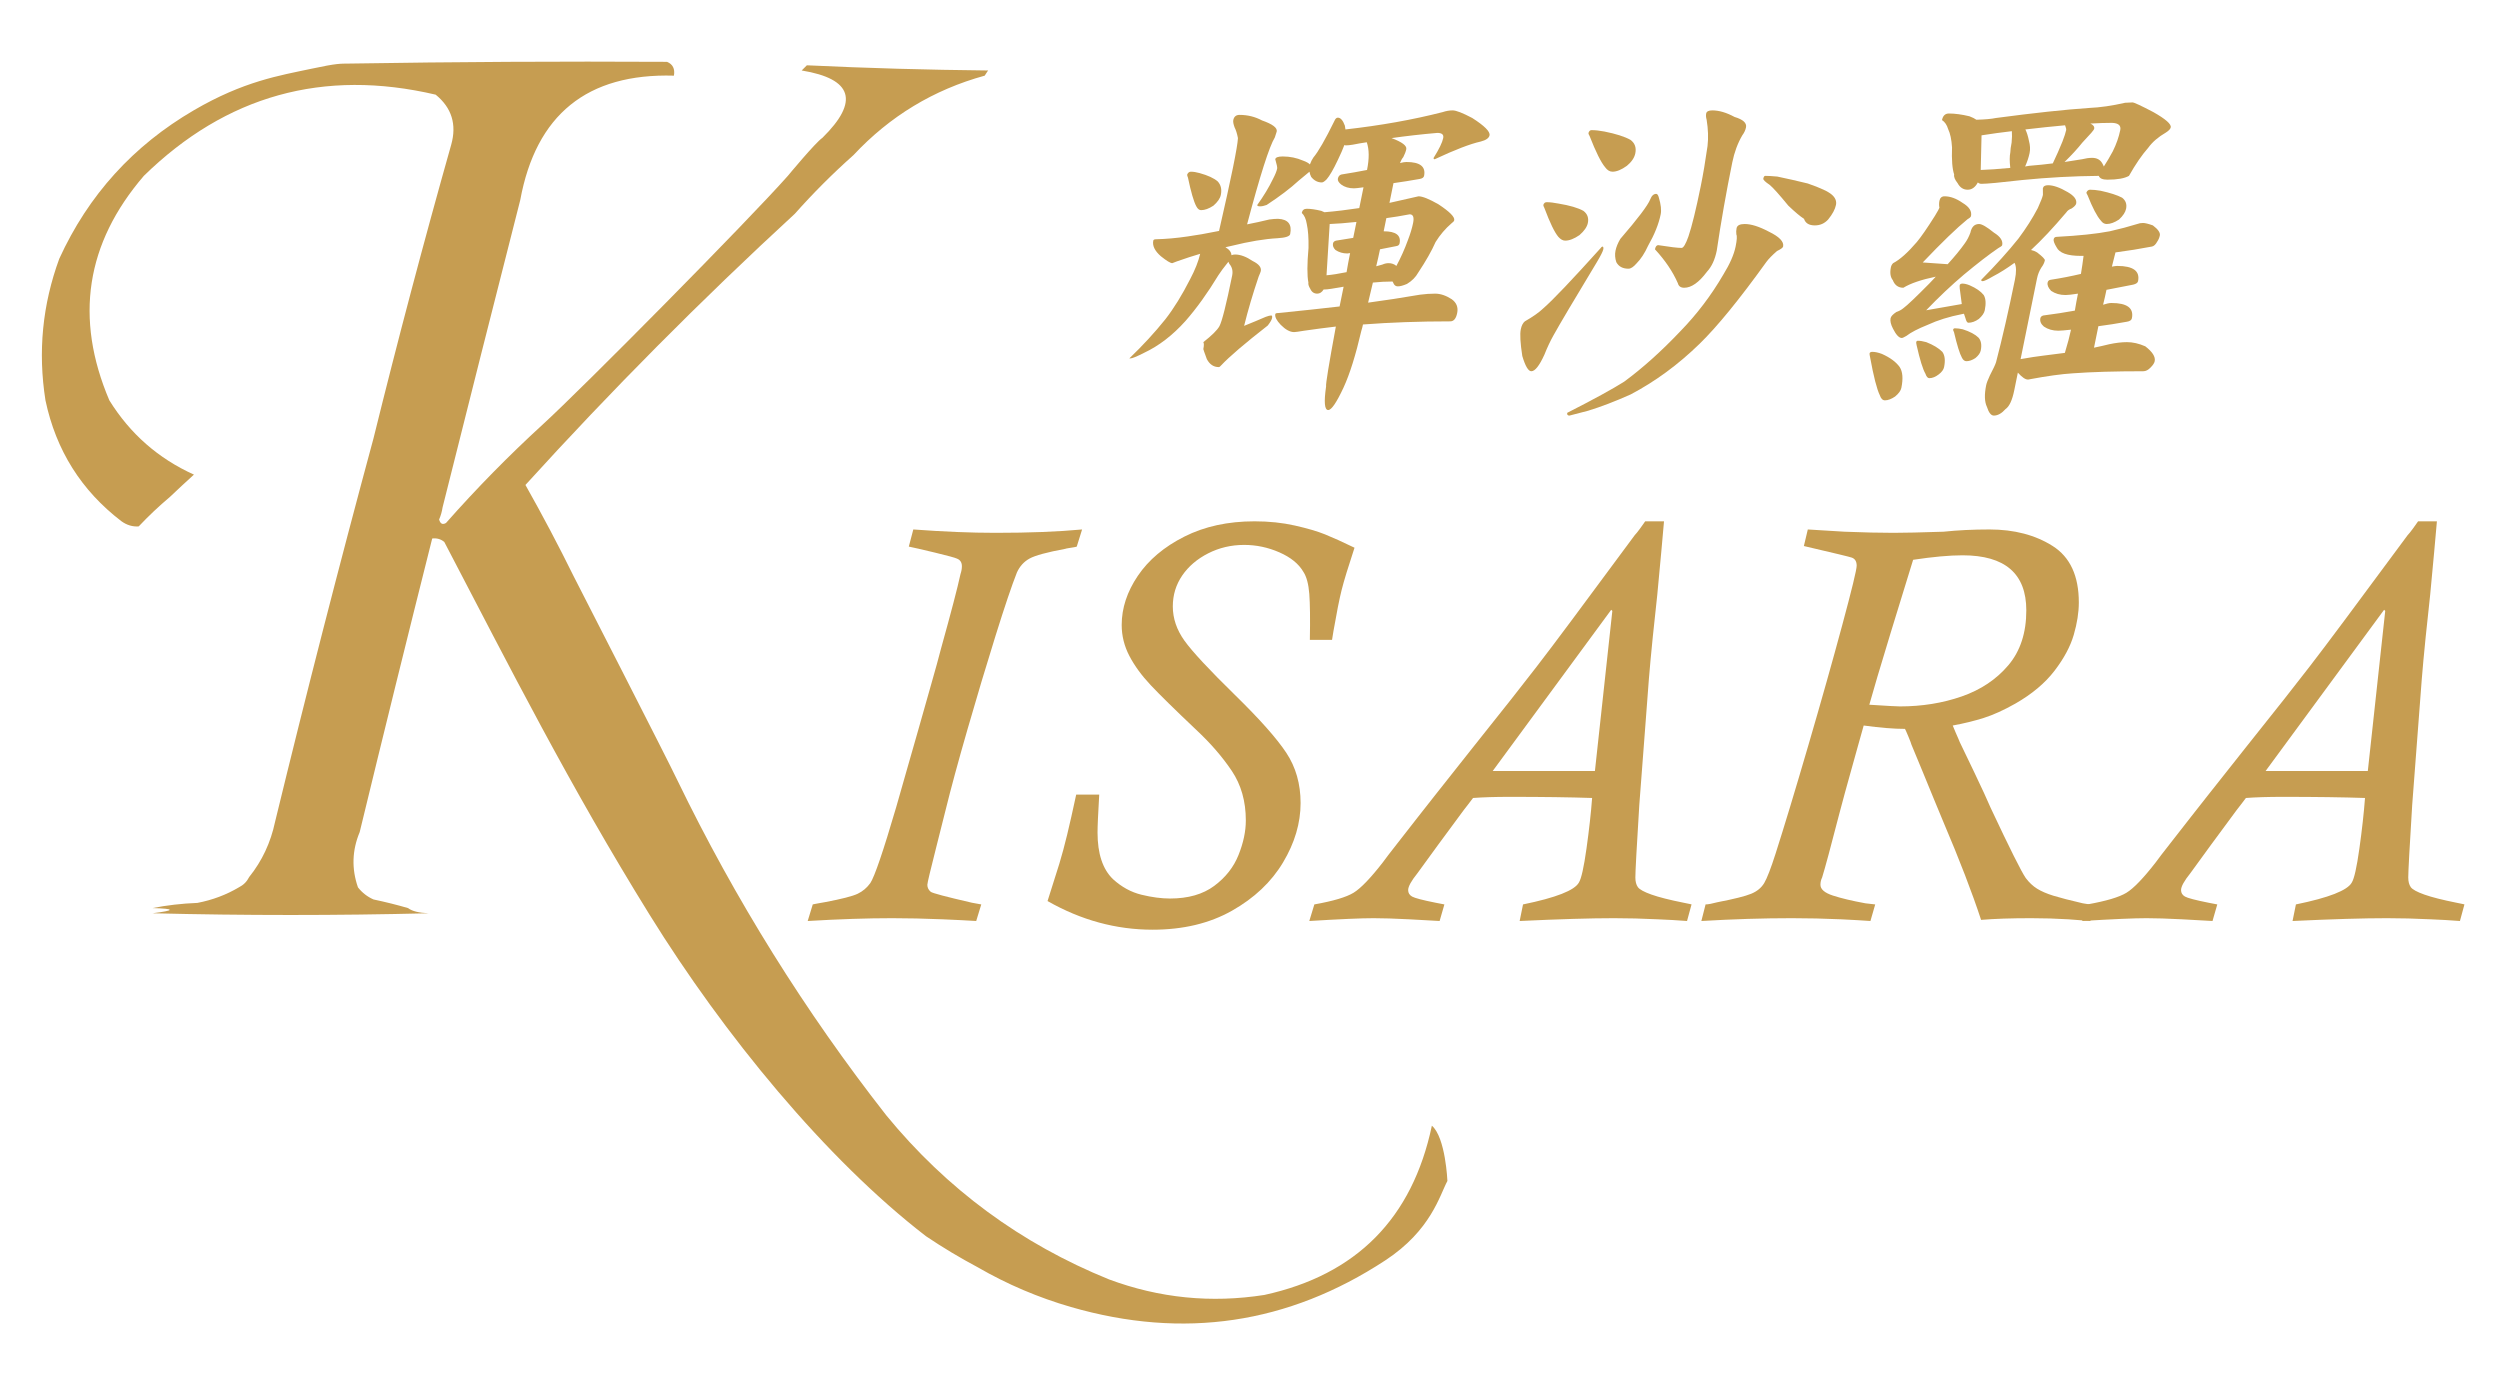
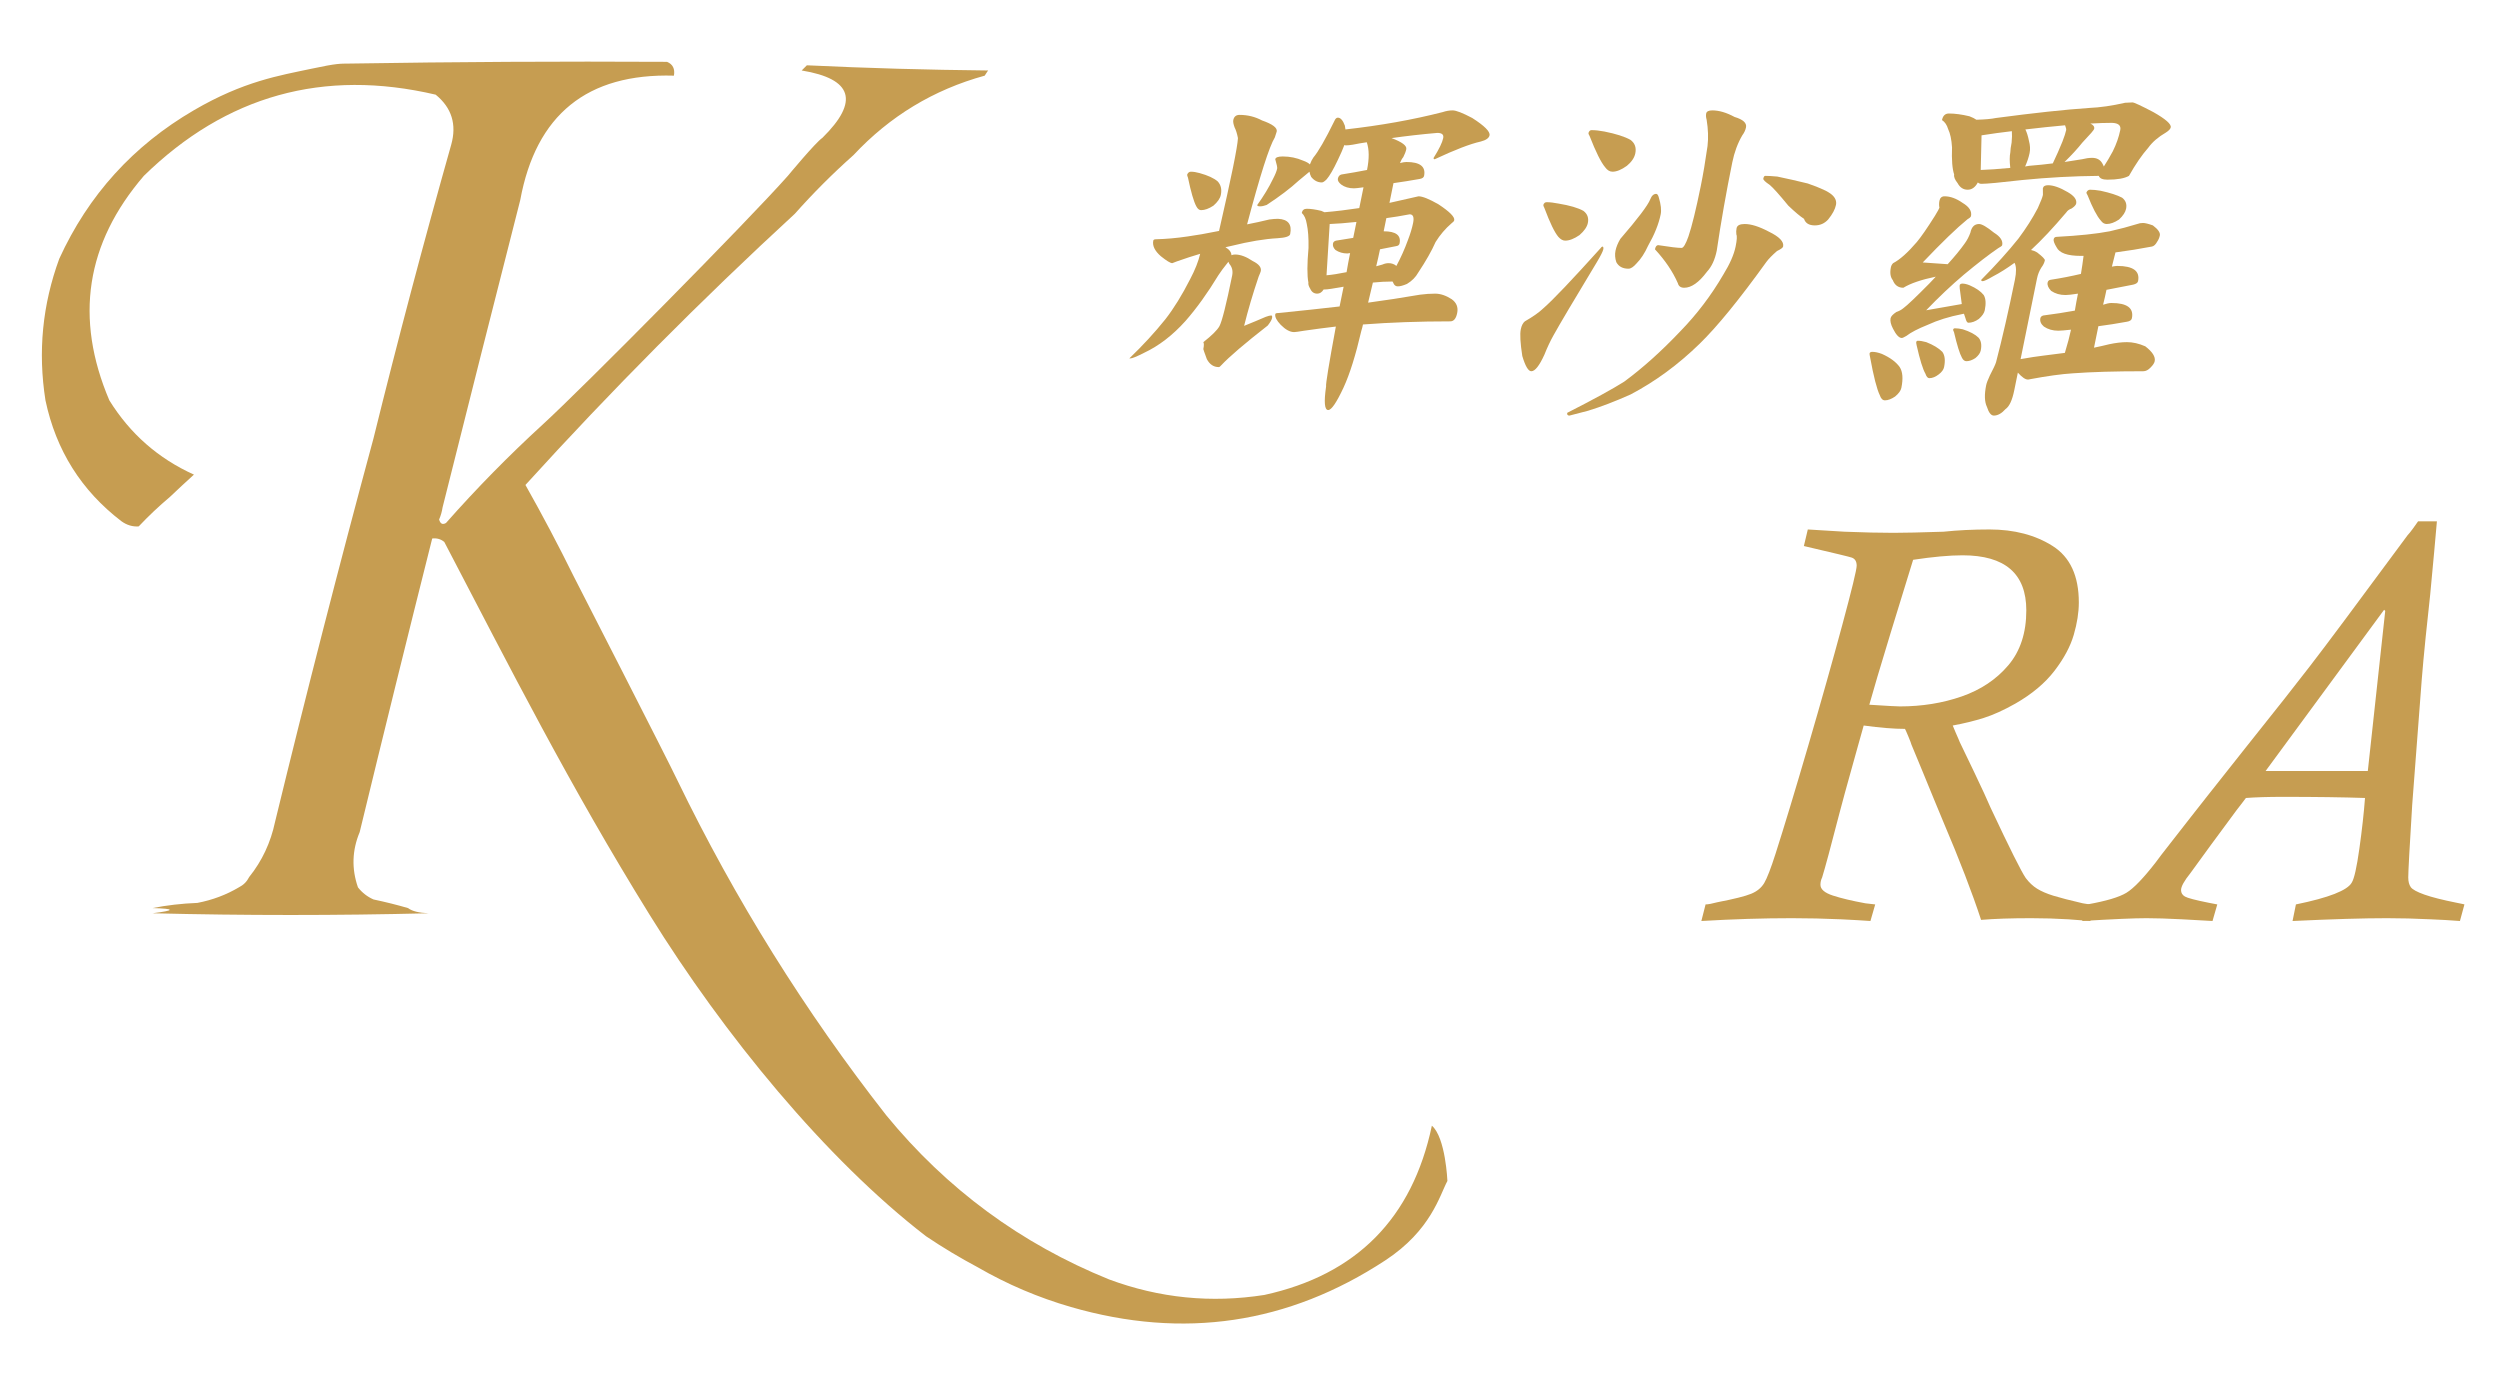
<svg xmlns="http://www.w3.org/2000/svg" width="100%" height="100%" viewBox="0 0 341 188" version="1.1" xml:space="preserve" style="fill-rule:evenodd;clip-rule:evenodd;stroke-linejoin:round;stroke-miterlimit:2;">
  <g id="logo-kisara" transform="matrix(1,0,0,0.828,449,0)">
    <rect x="-449" y="0" width="341" height="226.22" style="fill:none;" />
    <g transform="matrix(0.471,0,0,0.569,-521.555,-122.896)">
      <path d="M262.21,342.891C269.236,314.453 276.736,286.12 284.71,257.891C286.363,252.013 284.863,247.179 280.21,243.391C247.704,235.784 219.537,243.617 195.71,266.891C178.905,286.424 175.572,308.091 185.71,331.891C191.724,341.576 199.891,348.742 210.21,353.391C207.803,355.574 205.47,357.741 203.21,359.891C200.079,362.52 197.079,365.353 194.21,368.391C192.428,368.513 190.762,368.013 189.21,366.891C177.594,358.009 170.261,346.342 167.21,331.891C164.994,317.855 166.327,304.189 171.21,290.891C179.636,272.462 192.636,258.129 210.21,247.891C224.664,239.47 234.966,237.861 244.21,235.891C251.873,234.258 252.54,234.434 255.21,234.391C285.875,233.891 316.542,233.724 347.21,233.891C348.886,234.574 349.553,235.908 349.21,237.891C324.101,237.165 309.268,249.165 304.71,273.891C297.147,303.54 289.647,333.207 282.21,362.891C282.032,364.086 281.699,365.253 281.21,366.391C281.56,367.648 282.227,367.982 283.21,367.391C292.049,357.386 301.382,347.886 311.21,338.891C322.882,328.219 370.799,279.805 382.21,266.891C382.21,266.891 390.21,257.224 392.21,255.891C402.96,245.312 400.96,238.812 386.21,236.391L387.71,234.891C405.136,235.717 422.636,236.217 440.21,236.391C440.21,236.391 439.772,236.956 439.21,237.891C424.401,241.965 411.734,249.631 401.21,260.891C395.21,266.224 389.543,271.891 384.21,277.891C357.07,302.864 331.07,329.031 306.21,356.391C311.144,365.138 315.811,373.971 320.21,382.891C320.21,382.891 347.798,436.732 350.21,441.891C366.985,476.466 387.152,508.799 410.71,538.891C428.202,560.215 449.702,576.048 475.21,586.391C489.798,591.813 504.798,593.313 520.21,590.891C546.88,585.054 563.047,568.721 568.71,541.891C572.689,545.301 573.21,557.891 573.21,557.891C570.985,561.995 568.506,572.174 555.21,580.891C527.112,599.311 496.779,603.811 464.21,594.391C454.731,591.651 445.731,587.817 437.21,582.891C432.044,580.143 427.044,577.143 422.21,573.891C393.165,551.519 363.697,515.548 342.21,480.891C318.96,443.391 301.806,409.427 282.71,372.891C281.699,372.054 280.532,371.721 279.21,371.891C272.078,400.223 265.078,428.556 258.21,456.891C256.001,462.177 255.834,467.51 257.71,472.891C258.924,474.44 260.424,475.606 262.21,476.391C265.701,477.129 269.035,477.962 272.21,478.891C273.391,479.788 275.391,480.288 278.21,480.391C251.543,481.058 224.877,481.058 198.21,480.391C204.844,479.568 204.844,479.068 198.21,478.891C202.357,478.066 206.691,477.566 211.21,477.391C215.57,476.553 219.57,475.053 223.21,472.891C224.543,472.224 225.543,471.224 226.21,469.891C229.936,465.25 232.436,459.917 233.71,453.891C242.769,416.651 252.269,379.651 262.21,342.891Z" style="fill:rgb(198,157,81);" />
    </g>
    <g transform="matrix(0.486,0,0,0.587,-501.589,-104.088)">
-       <path d="M411.906,325.91L410.408,330.718C410.303,330.77 410.014,330.836 409.541,330.915C409.068,330.994 408.582,331.072 408.083,331.151C407.584,331.23 407.282,331.296 407.177,331.348C402.08,332.294 398.743,333.201 397.166,334.068C395.59,334.935 394.408,336.235 393.619,337.969C392.2,341.543 390.19,347.494 387.589,355.823C384.988,364.152 382.374,372.875 379.747,381.992C377.119,391.109 375.07,398.663 373.598,404.653C373.546,404.916 372.679,408.358 370.997,414.979C369.316,421.6 368.475,425.147 368.475,425.62C368.475,426.408 368.79,427.065 369.421,427.591C369.841,427.959 373.703,428.983 381.008,430.665C382.742,430.98 383.609,431.138 383.609,431.138L382.19,435.788C379.668,435.631 376.541,435.473 372.81,435.315C367.66,435.105 362.931,435 358.622,435C351.633,435 343.725,435.263 334.896,435.788L336.315,431.138C336.368,431.138 336.552,431.098 336.867,431.019C337.182,430.941 337.603,430.862 338.128,430.783C338.654,430.704 339.179,430.612 339.705,430.507C344.434,429.614 347.508,428.826 348.927,428.142C350.346,427.459 351.528,426.461 352.474,425.147C353.683,423.308 356.1,416.214 359.726,403.865C359.883,403.235 360.842,399.871 362.603,393.776C364.363,387.68 365.453,383.87 365.874,382.347C366.977,378.405 368.173,374.188 369.46,369.696C370.748,365.203 371.707,361.721 372.337,359.252C375.175,349.057 376.988,342.121 377.776,338.442C378.039,337.654 378.17,336.918 378.17,336.235C378.17,335.184 377.723,334.475 376.83,334.107C376.305,333.844 374.242,333.28 370.643,332.412C367.043,331.545 364.586,330.981 363.273,330.718L364.534,325.91C373.047,326.54 380.745,326.855 387.629,326.855C397.087,326.855 405.18,326.54 411.906,325.91Z" style="fill:rgb(198,157,81);fill-rule:nonzero;" />
-       <path d="M410.251,400.318L416.714,400.318C416.557,403.051 416.438,405.271 416.36,406.979C416.281,408.686 416.241,410.013 416.241,410.959C416.241,416.897 417.686,421.259 420.577,424.044C422.994,426.251 425.661,427.709 428.577,428.418C431.494,429.128 434.16,429.482 436.578,429.482C441.675,429.482 445.813,428.3 448.992,425.935C452.171,423.571 454.444,420.681 455.81,417.265C457.177,413.849 457.86,410.618 457.86,407.57C457.86,402.21 456.546,397.572 453.919,393.658C451.291,389.743 447.981,385.92 443.987,382.189C437.996,376.514 433.727,372.323 431.178,369.617C428.63,366.91 426.633,364.178 425.188,361.419C423.743,358.66 423.02,355.757 423.02,352.709C423.02,347.98 424.531,343.382 427.552,338.915C430.574,334.449 434.922,330.783 440.598,327.92C446.273,325.056 452.841,323.624 460.303,323.624C464.349,323.624 468.12,324.018 471.614,324.806C475.109,325.594 477.933,326.422 480.088,327.289C482.242,328.156 485.001,329.404 488.364,331.033C486.577,336.446 485.369,340.413 484.738,342.935C484.108,345.458 483.346,349.294 482.452,354.443L482.058,356.887L475.831,356.887C475.936,351.054 475.884,346.758 475.674,343.999C475.463,341.241 474.912,339.178 474.018,337.812C472.705,335.552 470.458,333.726 467.279,332.334C464.1,330.941 460.802,330.245 457.387,330.245C453.761,330.245 450.398,331.033 447.297,332.61C444.197,334.186 441.767,336.262 440.006,338.836C438.246,341.411 437.366,344.302 437.366,347.507C437.366,350.87 438.456,354.076 440.637,357.123C442.818,360.171 447.534,365.242 454.786,372.336C461.722,379.115 466.53,384.527 469.21,388.574C471.89,392.62 473.23,397.323 473.23,402.683C473.23,408.305 471.588,413.862 468.304,419.354C465.019,424.845 460.237,429.364 453.958,432.911C447.678,436.458 440.256,438.232 431.691,438.232C421.444,438.232 411.617,435.552 402.211,430.192C403.682,425.62 404.786,422.126 405.521,419.708C406.257,417.291 406.993,414.559 407.729,411.511C408.464,408.463 409.305,404.732 410.251,400.318Z" style="fill:rgb(198,157,81);fill-rule:nonzero;" />
-       <path d="M582.951,431.138L581.69,435.788C578.957,435.578 576.225,435.42 573.492,435.315C569.183,435.105 565.085,435 561.196,435C554.68,435 545.852,435.263 534.712,435.788L535.658,431.138C544.906,429.246 550.135,427.197 551.343,424.99C552.026,423.886 552.736,420.707 553.471,415.452C554.207,410.197 554.733,405.468 555.048,401.264C548.847,401.054 541.149,400.949 531.953,400.949C527.854,400.949 524.412,401.054 521.627,401.264C520.997,402.105 520.537,402.709 520.248,403.077C519.959,403.445 519.551,403.97 519.026,404.653C517.922,406.125 515.518,409.383 511.814,414.427C508.109,419.472 506.178,422.126 506.02,422.388C504.286,424.543 503.419,426.119 503.419,427.118C503.419,427.906 503.787,428.51 504.523,428.931C505.258,429.351 507.465,429.929 511.144,430.665C512.72,430.98 513.535,431.138 513.587,431.138L512.247,435.788C510.566,435.683 507.728,435.525 503.734,435.315C499.636,435.105 496.299,435 493.724,435C490.256,435 484.239,435.263 475.674,435.788L477.092,431.138C482.4,430.192 486.065,429.101 488.088,427.867C490.111,426.632 492.857,423.781 496.325,419.314C496.956,418.421 498.335,416.621 500.463,413.915C502.591,411.209 504.509,408.752 506.217,406.545C507.925,404.338 509.515,402.315 510.986,400.476L521.469,387.234C526.409,381.033 530.022,376.487 532.308,373.597C534.593,370.707 536.984,367.646 539.48,364.414C541.976,361.183 545.366,356.69 549.649,350.936C553.931,345.182 559.725,337.365 567.029,327.486C567.397,327.118 567.922,326.461 568.605,325.515C569.288,324.57 569.735,323.939 569.945,323.624L575.226,323.624C575.174,324.465 574.924,327.263 574.478,332.018C574.031,336.774 573.65,340.86 573.335,344.275C572.967,347.481 572.546,351.422 572.074,356.099C571.601,360.775 571.233,364.756 570.97,368.04C570.707,371.325 570.379,375.647 569.985,381.007C569.591,386.366 569.026,393.776 568.29,403.235C567.554,415.11 567.187,421.889 567.187,423.571C567.187,424.727 567.423,425.633 567.896,426.29C568.369,426.947 569.643,427.643 571.719,428.379C573.794,429.115 576.803,429.877 580.744,430.665C582.32,430.98 583.056,431.138 582.951,431.138ZM527.145,393.697L555.836,393.697L560.723,348.768L560.408,348.453L527.145,393.697Z" style="fill:rgb(198,157,81);fill-rule:nonzero;" />
      <path d="M614.48,330.56L615.584,325.91C617.686,326.015 619.406,326.12 620.746,326.225C622.086,326.33 623.807,326.435 625.909,326.54C631.269,326.75 635.841,326.855 639.624,326.855C642.567,326.855 647.244,326.75 653.655,326.54C657.649,326.12 661.957,325.91 666.582,325.91C673.518,325.91 679.43,327.46 684.317,330.56C689.204,333.66 691.647,338.942 691.647,346.403C691.647,349.189 691.174,352.21 690.229,355.468C689.283,358.726 687.483,362.089 684.829,365.557C682.175,369.026 678.51,372.1 673.833,374.78C670.575,376.619 667.62,377.959 664.966,378.8C662.312,379.64 659.409,380.35 656.256,380.928C656.361,381.243 656.624,381.874 657.044,382.819C657.465,383.765 657.74,384.396 657.872,384.711C658.003,385.027 658.121,385.316 658.227,385.578C658.647,386.419 659.974,389.178 662.207,393.855C664.44,398.531 666.004,401.921 666.897,404.023C672.257,415.426 675.541,421.994 676.75,423.728C677.696,424.99 678.76,425.988 679.942,426.724C681.125,427.459 682.648,428.116 684.514,428.694C686.379,429.272 689.125,429.982 692.751,430.822C693.171,430.875 693.657,430.954 694.209,431.059C694.761,431.164 695.168,431.256 695.431,431.335C695.694,431.414 695.877,431.453 695.983,431.453L694.879,435.788C693.197,435.631 691.148,435.473 688.731,435.315C685.263,435.105 681.768,435 678.247,435C672.625,435 667.948,435.158 664.217,435.473C661.695,427.801 658.174,418.657 653.655,408.043C652.972,406.414 652.078,404.259 650.975,401.579C649.871,398.899 648.82,396.338 647.822,393.894C646.824,391.451 645.773,388.915 644.669,386.288C644.617,386.025 644.328,385.263 643.802,384.002C643.277,382.741 642.961,382.031 642.856,381.874C639.756,381.874 635.894,381.558 631.269,380.928C630.691,382.925 630.153,384.843 629.653,386.682C629.154,388.521 628.419,391.162 627.446,394.603C626.474,398.045 625.489,401.658 624.491,405.442C622.021,415.005 620.392,421.048 619.604,423.571C619.288,424.201 619.131,424.884 619.131,425.62C619.131,426.881 620.3,427.893 622.638,428.655C624.977,429.417 628.011,430.139 631.742,430.822L634.501,431.138L633.161,435.788C630.954,435.631 628.221,435.473 624.963,435.315C620.234,435.105 615.61,435 611.091,435C603.103,435 594.643,435.263 585.71,435.788L586.892,431.138C587.575,431.138 588.705,430.928 590.282,430.507C594.906,429.614 598.046,428.826 599.701,428.142C601.356,427.459 602.578,426.448 603.366,425.108C604.154,423.768 605.205,421.048 606.519,416.95C608.989,409.225 612.05,399.109 615.702,386.603C619.354,374.096 622.533,362.825 625.239,352.788C627.946,342.751 629.299,337.181 629.299,336.078C629.299,334.869 628.826,334.107 627.88,333.792C627.512,333.634 623.045,332.557 614.48,330.56ZM645.142,334.422L638.836,354.916C635.841,364.743 633.844,371.469 632.846,375.095C637.733,375.41 640.597,375.568 641.437,375.568C647.638,375.568 653.418,374.635 658.778,372.77C664.138,370.904 668.5,367.988 671.863,364.02C675.226,360.053 676.908,354.916 676.908,348.61C676.908,338.311 670.943,333.161 659.015,333.161C655.336,333.161 650.712,333.582 645.142,334.422Z" style="fill:rgb(198,157,81);fill-rule:nonzero;" />
      <path d="M799.871,431.138L798.61,435.788C795.877,435.578 793.144,435.42 790.412,435.315C786.103,435.105 782.004,435 778.116,435C771.6,435 762.772,435.263 751.631,435.788L752.577,431.138C761.826,429.246 767.054,427.197 768.263,424.99C768.946,423.886 769.655,420.707 770.391,415.452C771.127,410.197 771.652,405.468 771.967,401.264C765.767,401.054 758.068,400.949 748.872,400.949C744.774,400.949 741.332,401.054 738.547,401.264C737.916,402.105 737.456,402.709 737.167,403.077C736.878,403.445 736.471,403.97 735.946,404.653C734.842,406.125 732.438,409.383 728.733,414.427C725.029,419.472 723.098,422.126 722.94,422.388C721.206,424.543 720.339,426.119 720.339,427.118C720.339,427.906 720.707,428.51 721.442,428.931C722.178,429.351 724.385,429.929 728.063,430.665C729.64,430.98 730.454,431.138 730.507,431.138L729.167,435.788C727.485,435.683 724.648,435.525 720.654,435.315C716.555,435.105 713.218,435 710.644,435C707.175,435 701.159,435.263 692.593,435.788L694.012,431.138C699.319,430.192 702.985,429.101 705.008,427.867C707.031,426.632 709.777,423.781 713.245,419.314C713.875,418.421 715.255,416.621 717.383,413.915C719.511,411.209 721.429,408.752 723.137,406.545C724.845,404.338 726.434,402.315 727.906,400.476L738.389,387.234C743.329,381.033 746.941,376.487 749.227,373.597C751.513,370.707 753.904,367.646 756.4,364.414C758.896,361.183 762.285,356.69 766.568,350.936C770.851,345.182 776.644,337.365 783.949,327.486C784.316,327.118 784.842,326.461 785.525,325.515C786.208,324.57 786.655,323.939 786.865,323.624L792.146,323.624C792.094,324.465 791.844,327.263 791.397,332.018C790.951,336.774 790.57,340.86 790.254,344.275C789.886,347.481 789.466,351.422 788.993,356.099C788.52,360.775 788.152,364.756 787.89,368.04C787.627,371.325 787.298,375.647 786.904,381.007C786.51,386.366 785.945,393.776 785.21,403.235C784.474,415.11 784.106,421.889 784.106,423.571C784.106,424.727 784.343,425.633 784.816,426.29C785.289,426.947 786.563,427.643 788.638,428.379C790.714,429.115 793.723,429.877 797.664,430.665C799.24,430.98 799.976,431.138 799.871,431.138ZM744.064,393.697L772.756,393.697L777.643,348.768L777.327,348.453L744.064,393.697Z" style="fill:rgb(198,157,81);fill-rule:nonzero;" />
    </g>
    <g transform="matrix(0.3,0,-0.061,0.362,-371.706,-94.944)">
      <path d="M369.894,314.559C373.572,314.559 377.145,315.4 380.614,317.081C385.763,318.763 388.338,320.445 388.338,322.126C388.233,322.967 388.128,323.86 388.023,324.806C386.341,328.905 384.817,342.094 383.451,364.375C386.604,363.744 389.81,363.009 393.068,362.168C394.539,361.958 395.853,361.853 397.009,361.853C401.633,362.063 403.945,364.375 403.945,368.789C403.945,369.84 402.158,370.471 398.585,370.681C392.805,370.996 386.079,372.152 378.407,374.149C377.566,374.359 376.672,374.569 375.727,374.78C377.723,375.831 378.879,377.039 379.195,378.405C379.72,378.195 380.246,378.09 380.771,378.09C383.188,378.09 386.079,379.089 389.442,381.085C392.489,382.452 394.013,383.976 394.013,385.657C394.013,385.972 393.856,386.813 393.54,388.179C392.489,395.957 391.806,403.418 391.491,410.565C394.854,409.094 397.849,407.727 400.477,406.466C401.528,406.046 402.316,405.836 402.842,405.836C403.262,405.836 403.472,406.256 403.472,407.097C403.472,407.832 403.052,408.936 402.211,410.407C393.488,418.5 387.655,424.543 384.712,428.537C384.397,429.062 384.082,429.325 383.766,429.325C381.454,429.325 379.405,428.116 377.618,425.699C375.937,422.756 375.096,421.232 375.096,421.127C375.096,419.551 374.886,418.5 374.465,417.974C377.723,414.927 379.668,412.509 380.298,410.723C381.034,408.516 381.402,400.844 381.402,387.706C381.402,385.605 380.614,383.818 379.037,382.347C378.827,382.031 378.617,381.716 378.407,381.401C376.83,384.028 375.727,386.077 375.096,387.549C371.838,395.641 368.265,402.578 364.376,408.358C359.857,414.874 354.55,419.708 348.454,422.861C345.511,424.543 343.62,425.384 342.779,425.384L342.306,425.384C347.245,419.498 351.502,413.56 355.075,407.57C357.913,402.63 360.435,396.535 362.642,389.283C364.008,385.079 364.744,381.243 364.849,377.775C361.801,378.721 358.491,379.877 354.917,381.243L353.026,382.031C352.185,382.031 350.241,380.98 347.193,378.878C343.935,376.461 342.306,374.096 342.306,371.784C342.306,371.364 342.674,371.154 343.409,371.154C347.928,371.049 352.605,370.628 357.44,369.893C361.223,369.367 365.847,368.526 371.313,367.37C371.943,343.198 371.943,329.115 371.313,325.121C370.472,323.019 369.631,321.39 368.79,320.234C367.949,318.763 367.529,317.66 367.529,316.924C367.529,315.347 368.317,314.559 369.894,314.559ZM353.026,340.413C354.182,340.413 355.548,340.623 357.124,341.044C361.118,342.094 364.113,343.356 366.11,344.827C367.897,346.403 368.79,348.453 368.79,350.975C368.79,352.552 368.002,354.181 366.426,355.862C364.639,357.228 362.905,357.912 361.223,357.912C360.382,357.912 359.542,357.334 358.701,356.177C357.124,354.076 354.97,349.714 352.237,343.093C351.817,342.462 351.607,341.989 351.607,341.674C351.817,340.833 352.29,340.413 353.026,340.413ZM393.383,333.477C396.641,333.477 399.846,334.107 402.999,335.368C404.576,335.894 405.732,336.472 406.467,337.102C406.678,335.841 406.993,334.79 407.413,333.949C409.095,331.322 411.144,325.805 413.561,317.397C413.772,316.346 414.192,315.82 414.823,315.82C416.084,315.82 417.397,317.029 418.764,319.446C418.974,320.077 419.184,320.655 419.394,321.18C434.949,319.394 449.137,316.766 461.958,313.298C463.43,312.773 464.901,312.51 466.372,312.51C467.949,312.51 471.154,313.666 475.989,315.978C482.295,319.551 485.448,322.179 485.448,323.86C485.448,325.121 484.291,326.067 481.979,326.698C477.46,327.749 471.049,330.429 462.747,334.738C462.326,334.738 462.116,334.528 462.116,334.107C463.798,330.113 464.638,327.118 464.638,325.121C464.638,323.545 463.587,322.757 461.485,322.757C454.339,323.387 447.56,324.176 441.149,325.121C446.299,326.908 448.874,328.59 448.874,330.166C448.874,331.217 448.664,332.426 448.243,333.792C447.823,334.422 447.508,335.316 447.297,336.472C448.453,336.157 449.399,335.999 450.135,335.999C456.336,335.999 459.436,338.101 459.436,342.305C459.436,343.04 458.858,343.513 457.702,343.723C453.708,344.459 449.872,345.09 446.194,345.615L446.194,354.601C450.293,353.655 454.497,352.657 458.806,351.606C460.592,351.606 463.85,352.814 468.58,355.232C474.36,358.595 477.25,361.012 477.25,362.483C477.25,362.904 476.935,363.377 476.304,363.902C473.992,366.319 472.153,369.157 470.787,372.415C469.841,376.409 468.159,381.033 465.742,386.288C465.006,388.39 463.64,390.124 461.643,391.49C460.067,392.226 458.753,392.593 457.702,392.593C456.756,392.593 455.968,392.068 455.337,391.017C455.232,390.807 455.075,390.597 454.864,390.386C451.922,390.386 448.979,390.544 446.036,390.859C445.931,394.222 445.826,397.27 445.721,400.003C453.288,398.952 460.907,397.743 468.58,396.377C470.892,396.062 473.151,395.904 475.358,395.904C477.775,395.904 480.455,396.745 483.398,398.426C485.92,400.003 487.182,402.105 487.182,404.732C487.182,407.254 486.393,408.516 484.817,408.516C470.839,408.516 457.702,408.989 445.406,409.934C445.406,410.985 445.353,411.931 445.248,412.772C444.933,423.912 443.987,432.53 442.41,438.626C440.624,445.457 438.995,448.873 437.523,448.873C435.842,448.873 434.791,445.299 434.371,438.153C433.95,437.102 433.582,428.011 433.267,410.88C428.853,411.406 424.176,412.036 419.237,412.772C416.819,413.192 415.348,413.403 414.823,413.403C412.931,413.403 410.671,412.299 408.044,410.092C405.732,408.095 404.576,406.466 404.576,405.205C404.576,404.89 404.996,404.732 405.837,404.732C416.031,403.681 425.122,402.683 433.109,401.737L433.109,392.751C428.695,393.592 425.91,394.012 424.754,394.012L424.281,394.012C423.756,395.273 422.915,395.904 421.759,395.904C420.288,395.904 419.079,395.168 418.133,393.697C417.187,392.541 416.714,391.595 416.714,390.859C415.453,387.706 414.402,382.452 413.561,375.095C412.721,370.576 411.722,366.95 410.566,364.217C409.725,361.905 408.622,360.224 407.256,359.173C407.256,357.912 407.886,357.281 409.147,357.281C410.934,357.281 413.194,357.596 415.926,358.227C416.557,358.437 417.082,358.647 417.503,358.857C422.442,358.437 427.592,357.806 432.952,356.966L432.952,347.507C430.85,347.822 429.431,347.98 428.695,347.98C426.383,347.98 424.334,347.402 422.547,346.246C421.181,345.3 420.498,344.407 420.498,343.566C420.498,342.515 420.918,341.884 421.759,341.674C425.648,341.044 429.378,340.36 432.952,339.625C432.952,334.475 432.058,330.271 430.272,327.013C428.17,327.328 426.12,327.696 424.124,328.117C422.862,328.327 421.864,328.432 421.128,328.432C420.813,328.432 420.55,328.379 420.34,328.274C420.025,330.166 419.499,332.426 418.764,335.053C417.608,339.362 416.504,342.305 415.453,343.881C414.717,344.827 414.087,345.3 413.561,345.3C411.67,345.3 409.883,344.459 408.201,342.778C407.676,342.042 407.256,341.254 406.94,340.413C406.835,340.518 403.577,343.776 402.842,344.512C399.794,347.98 395.695,351.658 390.545,355.547C389.494,355.967 388.548,356.177 387.708,356.177C386.762,356.177 386.289,355.967 386.289,355.547C388.391,351.448 389.967,347.507 391.018,343.723C391.649,341.727 391.964,340.15 391.964,338.994C391.964,338.469 391.386,337.05 390.23,334.738C390.23,333.897 391.281,333.477 393.383,333.477ZM424.281,387.549C426.698,387.339 429.641,386.866 433.109,386.13C433.004,383.398 432.952,380.507 432.952,377.46C432.426,377.565 432.006,377.617 431.691,377.617C429.694,377.617 427.802,377.092 426.015,376.041C424.859,375.095 424.281,374.096 424.281,373.045C424.281,372.415 424.649,371.995 425.385,371.784C428.012,371.364 430.535,370.944 432.952,370.523L432.952,363.271C428.117,363.797 424.124,364.112 420.971,364.217L424.281,387.549ZM446.194,361.537L446.194,367.528C451.764,367.528 454.549,369.367 454.549,373.045C454.549,373.781 454.076,374.202 453.13,374.307C450.713,374.832 448.401,375.305 446.194,375.725C446.194,378.353 446.141,380.928 446.036,383.45C447.087,383.135 447.981,382.872 448.716,382.662C449.557,382.241 450.45,382.031 451.396,382.031C452.762,382.031 454.024,382.452 455.18,383.292C456.441,379.509 457.387,375.62 458.017,371.627C458.543,368.789 458.806,366.162 458.806,363.744C458.806,361.117 458.017,359.803 456.441,359.803C452.762,360.539 449.347,361.117 446.194,361.537Z" style="fill:rgb(198,157,81);fill-rule:nonzero;" />
      <path d="M531.322,321.496C533.004,321.496 535.001,321.706 537.313,322.126C542.778,323.177 546.982,324.438 549.924,325.91C552.237,327.381 553.393,329.43 553.393,332.058C553.393,334.055 552.499,335.946 550.713,337.733C548.611,339.52 546.614,340.413 544.722,340.413C543.461,340.413 542.2,339.73 540.939,338.364C538.626,336.157 535.316,331.427 531.007,324.176C530.481,323.545 530.219,323.072 530.219,322.757C530.324,321.916 530.692,321.496 531.322,321.496ZM517.607,354.286C519.078,354.286 520.918,354.496 523.125,354.916C528.38,355.757 532.373,356.861 535.106,358.227C537.208,359.593 538.259,361.432 538.259,363.744C538.259,365.531 537.365,367.37 535.579,369.262C533.477,370.944 531.48,371.784 529.588,371.784C528.537,371.784 527.381,371.206 526.12,370.05C524.018,368.053 521.023,363.692 517.134,356.966C516.609,356.23 516.346,355.757 516.346,355.547C516.451,354.706 516.871,354.286 517.607,354.286ZM547.087,374.464C547.507,374.569 547.717,374.99 547.717,375.725C547.717,376.671 547.139,378.616 545.983,381.558C539.047,398.899 534.738,409.987 533.056,414.821C532.11,417.449 531.322,420.392 530.692,423.65C529.431,428.694 527.959,431.217 526.278,431.217C524.911,431.217 523.072,428.904 520.76,424.28C518.658,418.395 517.607,414.348 517.607,412.141C517.607,410.46 517.975,409.251 518.711,408.516C521.969,406.414 524.386,404.417 525.962,402.525C529.536,398.742 536.367,389.598 546.456,375.095C546.561,374.78 546.771,374.569 547.087,374.464ZM566.635,350.502C567.16,350.502 567.686,351.08 568.211,352.236C569.788,355.389 570.576,357.912 570.576,359.803C570.576,364.217 569.63,368.999 567.738,374.149C566.898,377.512 565.689,380.192 564.112,382.189C563.061,383.765 562.011,384.554 560.96,384.554C558.332,384.554 556.283,383.555 554.811,381.558C553.866,379.772 553.393,378.038 553.393,376.356C553.393,374.674 553.76,372.888 554.496,370.996C560.592,361.748 563.902,355.757 564.428,353.025C564.743,351.343 565.479,350.502 566.635,350.502ZM584.449,312.51C587.496,312.51 591.07,313.508 595.169,315.505C599.267,316.661 601.317,318.238 601.317,320.234C601.317,321.496 601.001,322.704 600.371,323.86C599.005,327.434 598.321,331.532 598.321,336.157C598.321,349.819 598.689,363.219 599.425,376.356C599.425,380.455 598.584,383.66 596.903,385.972C594.275,390.807 591.332,393.224 588.074,393.224C586.498,393.224 585.395,392.541 584.764,391.175C581.401,385.92 576.882,380.77 571.206,375.725C571.206,374.464 571.574,373.834 572.31,373.834C577.775,374.674 581.401,375.095 583.188,375.095C584.028,375.095 584.711,373.361 585.237,369.893C585.867,365.268 586.183,357.649 586.183,347.034C586.183,341.674 585.973,335.578 585.552,328.747C585.237,325.069 584.291,321.075 582.715,316.766C582.189,315.715 581.926,314.769 581.926,313.929C581.926,312.983 582.767,312.51 584.449,312.51ZM614.559,342.305C615.82,342.305 617.659,342.41 620.076,342.62C624.806,343.566 629.64,344.617 634.58,345.773C640.781,347.77 644.827,349.504 646.718,350.975C648.505,352.341 649.398,353.865 649.398,355.547C649.398,357.544 648.663,359.751 647.191,362.168C645.93,363.955 644.091,364.848 641.674,364.848C639.046,364.848 637.207,363.85 636.156,361.853C634.265,360.802 631.479,358.805 627.801,355.862C622.651,350.818 619.183,347.665 617.396,346.403C615.084,345.037 613.928,344.091 613.928,343.566C613.928,342.725 614.138,342.305 614.559,342.305ZM609.672,364.217C612.615,364.217 616.503,365.373 621.338,367.686C626.592,369.998 629.22,372.257 629.22,374.464C629.22,374.99 628.432,375.673 626.855,376.514C625.069,378.405 623.807,380.034 623.072,381.401C614.244,398.531 606.624,410.985 600.213,418.763C592.436,428.221 583.555,435.893 573.571,441.779C567.16,444.932 561.222,447.401 555.757,449.188L547.717,451.395C546.877,451.395 546.456,450.975 546.456,450.134C557.176,444.038 564.848,439.309 569.472,435.946C576.619,429.745 583.555,422.126 590.282,413.087C596.272,405.31 601.054,396.692 604.627,387.234C606.624,382.399 607.622,378.143 607.622,374.464C607.622,371.522 607.36,369.682 606.834,368.947C606.519,368.001 606.361,367.055 606.361,366.109C606.361,364.848 607.465,364.217 609.672,364.217Z" style="fill:rgb(198,157,81);fill-rule:nonzero;" />
      <path d="M692.278,313.929C695.01,313.929 698.216,314.349 701.894,315.19C703.366,315.715 704.522,316.241 705.362,316.766C709.251,316.661 712.141,316.398 714.033,315.978C730.953,313.666 744.774,312.142 755.494,311.406C760.433,311.196 765.741,310.408 771.416,309.042C772.677,308.936 773.78,308.884 774.726,308.884C775.462,308.884 778.93,310.355 785.131,313.298C791.332,316.451 794.432,318.763 794.432,320.234C794.432,320.97 793.854,321.758 792.698,322.599C789.65,324.596 787.443,326.908 786.077,329.535C783.87,332.793 781.82,337.05 779.929,342.305C778.142,343.461 774.989,344.039 770.47,344.039C768.263,344.039 766.844,343.461 766.213,342.305C754.653,342.41 743.197,343.04 731.847,344.196C722.073,345.352 715.977,345.931 713.56,345.931C712.929,345.931 712.351,345.72 711.826,345.3C711.09,347.507 709.777,348.61 707.885,348.61C705.888,348.61 704.154,347.612 702.682,345.615C701.106,344.039 700.318,342.725 700.318,341.674C698.952,339.152 697.795,335.053 696.85,329.378C695.904,325.805 694.748,323.019 693.381,321.023C692.436,319.131 691.227,317.765 689.756,316.924C689.756,314.927 690.596,313.929 692.278,313.929ZM711.984,339.625C715.452,339.52 719.866,339.204 725.226,338.679C724.28,335.736 723.807,333.371 723.807,331.585C723.597,330.429 723.492,328.957 723.492,327.171C723.281,325.174 722.966,323.44 722.546,321.968C718.132,322.494 713.665,323.125 709.146,323.86L711.984,339.625ZM731.847,338.048C732.372,337.943 732.95,337.838 733.581,337.733C737.469,337.418 740.99,337.05 744.143,336.629C745.089,333.161 745.877,329.851 746.508,326.698C746.928,324.386 747.138,322.652 747.138,321.496C747.138,321.075 746.823,320.339 746.193,319.289C740.517,319.814 734.632,320.445 728.536,321.18C729.482,322.547 730.375,324.281 731.216,326.383C732.162,328.379 732.635,330.219 732.635,331.9C732.635,333.792 732.372,335.841 731.847,338.048ZM749.345,335.999C752.183,335.578 754.758,335.158 757.07,334.738C758.646,334.317 760.118,334.107 761.484,334.107C763.586,334.107 765.268,334.895 766.529,336.472C766.949,336.997 767.317,337.523 767.632,338.048C768.578,335.946 769.471,333.634 770.312,331.112C771.258,327.854 771.731,324.648 771.731,321.496C771.731,319.394 770.26,318.29 767.317,318.185C764.374,318.185 761.116,318.29 757.543,318.5C759.014,319.131 759.75,319.919 759.75,320.865C759.75,321.18 759.435,321.811 758.804,322.757C757.438,324.648 756.387,326.12 755.651,327.171C753.97,330.008 751.868,332.951 749.345,335.999ZM697.953,351.606C700.581,351.606 703.523,352.604 706.781,354.601C710.144,356.388 711.826,358.384 711.826,360.592C711.826,361.012 711.406,361.485 710.565,362.01C706.466,366.004 701.001,372.573 694.17,381.716L705.678,382.504C708.2,378.931 710.144,375.778 711.511,373.045C712.246,371.679 712.772,370.05 713.087,368.158C713.087,365.531 714.138,364.217 716.24,364.217C717.501,364.217 720.023,365.531 723.807,368.158C727.065,369.945 728.694,371.837 728.694,373.834C728.694,374.149 728.168,374.622 727.117,375.253C723.544,378.09 719.183,382.084 714.033,387.234C709.304,392.068 704.679,397.48 700.16,403.471C705.52,402.525 710.722,401.579 715.767,400.633C715.031,398.531 714.243,396.167 713.402,393.539C713.192,392.804 713.087,392.278 713.087,391.963C713.192,391.543 713.56,391.332 714.191,391.332C715.136,391.332 716.293,391.595 717.659,392.121C720.812,393.382 723.229,394.853 724.91,396.535C726.172,398.111 726.802,400.423 726.802,403.471C726.802,404.732 726.172,406.046 724.91,407.412C723.544,408.568 722.073,409.146 720.496,409.146C719.971,409.146 719.393,408.463 718.762,407.097C718.447,406.571 718.079,405.888 717.659,405.047C717.343,405.153 717.081,405.205 716.871,405.205C711.195,406.361 706.308,407.99 702.21,410.092C698.111,411.879 695.221,413.56 693.539,415.137C692.593,415.767 691.963,416.083 691.647,416.083C690.386,416.083 688.757,414.664 686.76,411.826C685.394,409.934 684.711,408.358 684.711,407.097C684.711,406.256 685.394,405.31 686.76,404.259C687.916,403.839 688.862,403.261 689.598,402.525C691.069,401.264 694.275,397.48 699.214,391.175C699.95,390.124 700.686,389.125 701.421,388.179C695.116,389.546 690.544,391.227 687.706,393.224C685.394,393.224 683.555,392.068 682.189,389.756C680.822,388.39 680.139,386.445 680.139,383.923C680.139,383.187 680.349,382.557 680.77,382.031C683.502,380.455 686.445,377.249 689.598,372.415C691.069,370.103 693.014,366.109 695.431,360.434C696.272,358.332 696.692,357.123 696.692,356.808C696.272,355.757 696.061,354.706 696.061,353.655C696.061,352.289 696.692,351.606 697.953,351.606ZM679.509,422.388C680.77,422.388 682.294,422.704 684.08,423.334C688.179,425.016 691.279,427.013 693.381,429.325C695.168,431.427 696.061,434.58 696.061,438.783C696.061,440.045 695.378,441.358 694.012,442.725C692.541,443.881 691.122,444.459 689.756,444.459C688.705,444.459 687.759,443.67 686.918,442.094C685.026,439.362 682.399,433.634 679.036,424.911C678.615,423.965 678.405,423.334 678.405,423.019C678.51,422.599 678.878,422.388 679.509,422.388ZM699.214,417.344C700.265,417.344 701.579,417.554 703.155,417.974C706.624,419.235 709.356,420.707 711.353,422.388C712.824,423.965 713.56,426.277 713.56,429.325C713.56,430.481 712.982,431.584 711.826,432.635C710.565,433.791 709.251,434.369 707.885,434.369C707.149,434.369 706.413,433.686 705.678,432.32C704.101,430.323 701.894,426.014 699.057,419.393C698.741,418.657 698.584,418.185 698.584,417.974C698.584,417.554 698.794,417.344 699.214,417.344ZM714.821,411.669C715.977,411.669 717.238,411.826 718.605,412.141C722.073,413.192 724.7,414.454 726.487,415.925C727.958,417.291 728.694,419.235 728.694,421.758C728.694,422.914 728.116,424.07 726.96,425.226C725.699,426.172 724.438,426.645 723.176,426.645C722.336,426.645 721.547,426.119 720.812,425.068C719.445,423.282 717.449,419.393 714.821,413.403C714.401,412.877 714.191,412.457 714.191,412.141C714.296,411.826 714.506,411.669 714.821,411.669ZM743.985,346.561C746.403,346.561 749.608,347.612 753.602,349.714C756.86,351.396 758.489,353.13 758.489,354.916C758.489,355.547 757.963,356.283 756.912,357.123C755.861,357.544 755.178,358.122 754.863,358.857C750.344,365.899 746.14,371.627 742.251,376.041C743.302,376.251 744.301,376.619 745.247,377.144C748.084,379.036 749.503,380.245 749.503,380.77C749.503,381.821 749.188,382.925 748.557,384.081C747.927,385.552 747.611,387.181 747.611,388.968L747.611,425.699C751.605,424.963 754.916,424.438 757.543,424.122C760.17,423.807 763.376,423.387 767.159,422.861C767.58,418.552 767.79,415.189 767.79,412.772L767.79,412.299C765.057,412.614 763.166,412.772 762.115,412.772C759.592,412.772 757.28,412.141 755.178,410.88C753.602,409.724 752.814,408.463 752.814,407.097C752.814,406.466 753.181,406.046 753.917,405.836C758.752,405.205 763.376,404.469 767.79,403.629C767.685,400.896 767.632,398.321 767.632,395.904C765.005,396.324 763.166,396.535 762.115,396.535C759.592,396.535 757.28,395.904 755.178,394.643C753.602,393.277 752.814,392.015 752.814,390.859C752.814,390.124 753.181,389.703 753.917,389.598C758.541,388.863 762.955,387.969 767.159,386.918C767.054,384.081 766.897,381.348 766.686,378.721L765.425,378.721C759.33,378.721 755.388,377.407 753.602,374.78C752.236,373.098 751.552,371.889 751.552,371.154C751.552,370.418 751.973,370.05 752.814,370.05C762.693,369.525 770.522,368.684 776.303,367.528C780.717,366.477 784.658,365.373 788.126,364.217C788.862,363.902 789.703,363.744 790.648,363.744C791.594,363.744 793.171,364.112 795.378,364.848C798.11,366.635 799.477,368.158 799.477,369.42C799.477,370.471 799.266,371.416 798.846,372.257C798.426,373.518 797.795,374.254 796.954,374.464C791.699,375.515 786.339,376.409 780.874,377.144C780.769,379.351 780.664,381.506 780.559,383.608C781.61,383.398 782.398,383.292 782.924,383.292C790.176,383.292 793.801,385.605 793.801,390.229C793.801,390.964 793.171,391.49 791.91,391.805C787.916,392.646 784.027,393.434 780.244,394.17C780.244,396.377 780.191,398.637 780.086,400.949C781.558,400.423 782.766,400.16 783.712,400.16C790.859,400.16 794.432,402.473 794.432,407.097C794.432,407.938 793.801,408.463 792.54,408.673C788.126,409.514 783.922,410.197 779.929,410.723L779.929,420.497C782.346,419.971 784.553,419.446 786.55,418.92C789.387,418.29 792.015,417.974 794.432,417.974C797.059,417.974 799.949,418.605 803.102,419.866C806.886,422.388 808.778,424.648 808.778,426.645C808.778,427.486 808.357,428.431 807.516,429.482C806.676,430.638 805.677,431.217 804.521,431.217C791.699,431.217 781.085,431.532 772.677,432.162C767.632,432.478 761.326,433.371 753.759,434.842C753.444,434.947 753.129,435 752.814,435C751.658,435 749.923,433.949 747.611,431.847L747.611,439.887C747.611,444.406 746.876,447.244 745.404,448.4C744.038,450.397 742.462,451.395 740.675,451.395C739.414,451.395 738.1,450.081 736.734,447.454C735.157,445.142 734.369,441.831 734.369,437.522C734.369,436.576 734.632,435.105 735.157,433.108C736.103,430.166 736.629,428.169 736.734,427.118C737.364,416.083 737.68,403.576 737.68,389.598C737.68,386.025 737.102,383.45 735.946,381.874C733.003,384.396 730.165,386.445 727.433,388.022C725.226,389.493 723.807,390.229 723.176,390.229C722.651,390.229 722.388,390.019 722.388,389.598C727.748,382.767 732.11,376.514 735.473,370.838C737.995,366.214 739.992,361.59 741.463,356.966C742.199,354.023 742.567,352.026 742.567,350.975L741.936,347.98C741.936,347.034 742.619,346.561 743.985,346.561ZM763.533,348.61C764.9,348.61 766.529,348.768 768.42,349.083C772.94,350.029 776.408,351.08 778.825,352.236C780.717,353.497 781.663,355.179 781.663,357.281C781.663,358.857 780.927,360.486 779.456,362.168C777.669,363.534 775.935,364.217 774.253,364.217C773.202,364.217 772.204,363.692 771.258,362.641C769.156,360.749 766.371,356.913 762.903,351.133C762.377,350.502 762.115,350.082 762.115,349.872C762.325,349.031 762.798,348.61 763.533,348.61Z" style="fill:rgb(198,157,81);fill-rule:nonzero;" />
    </g>
  </g>
</svg>